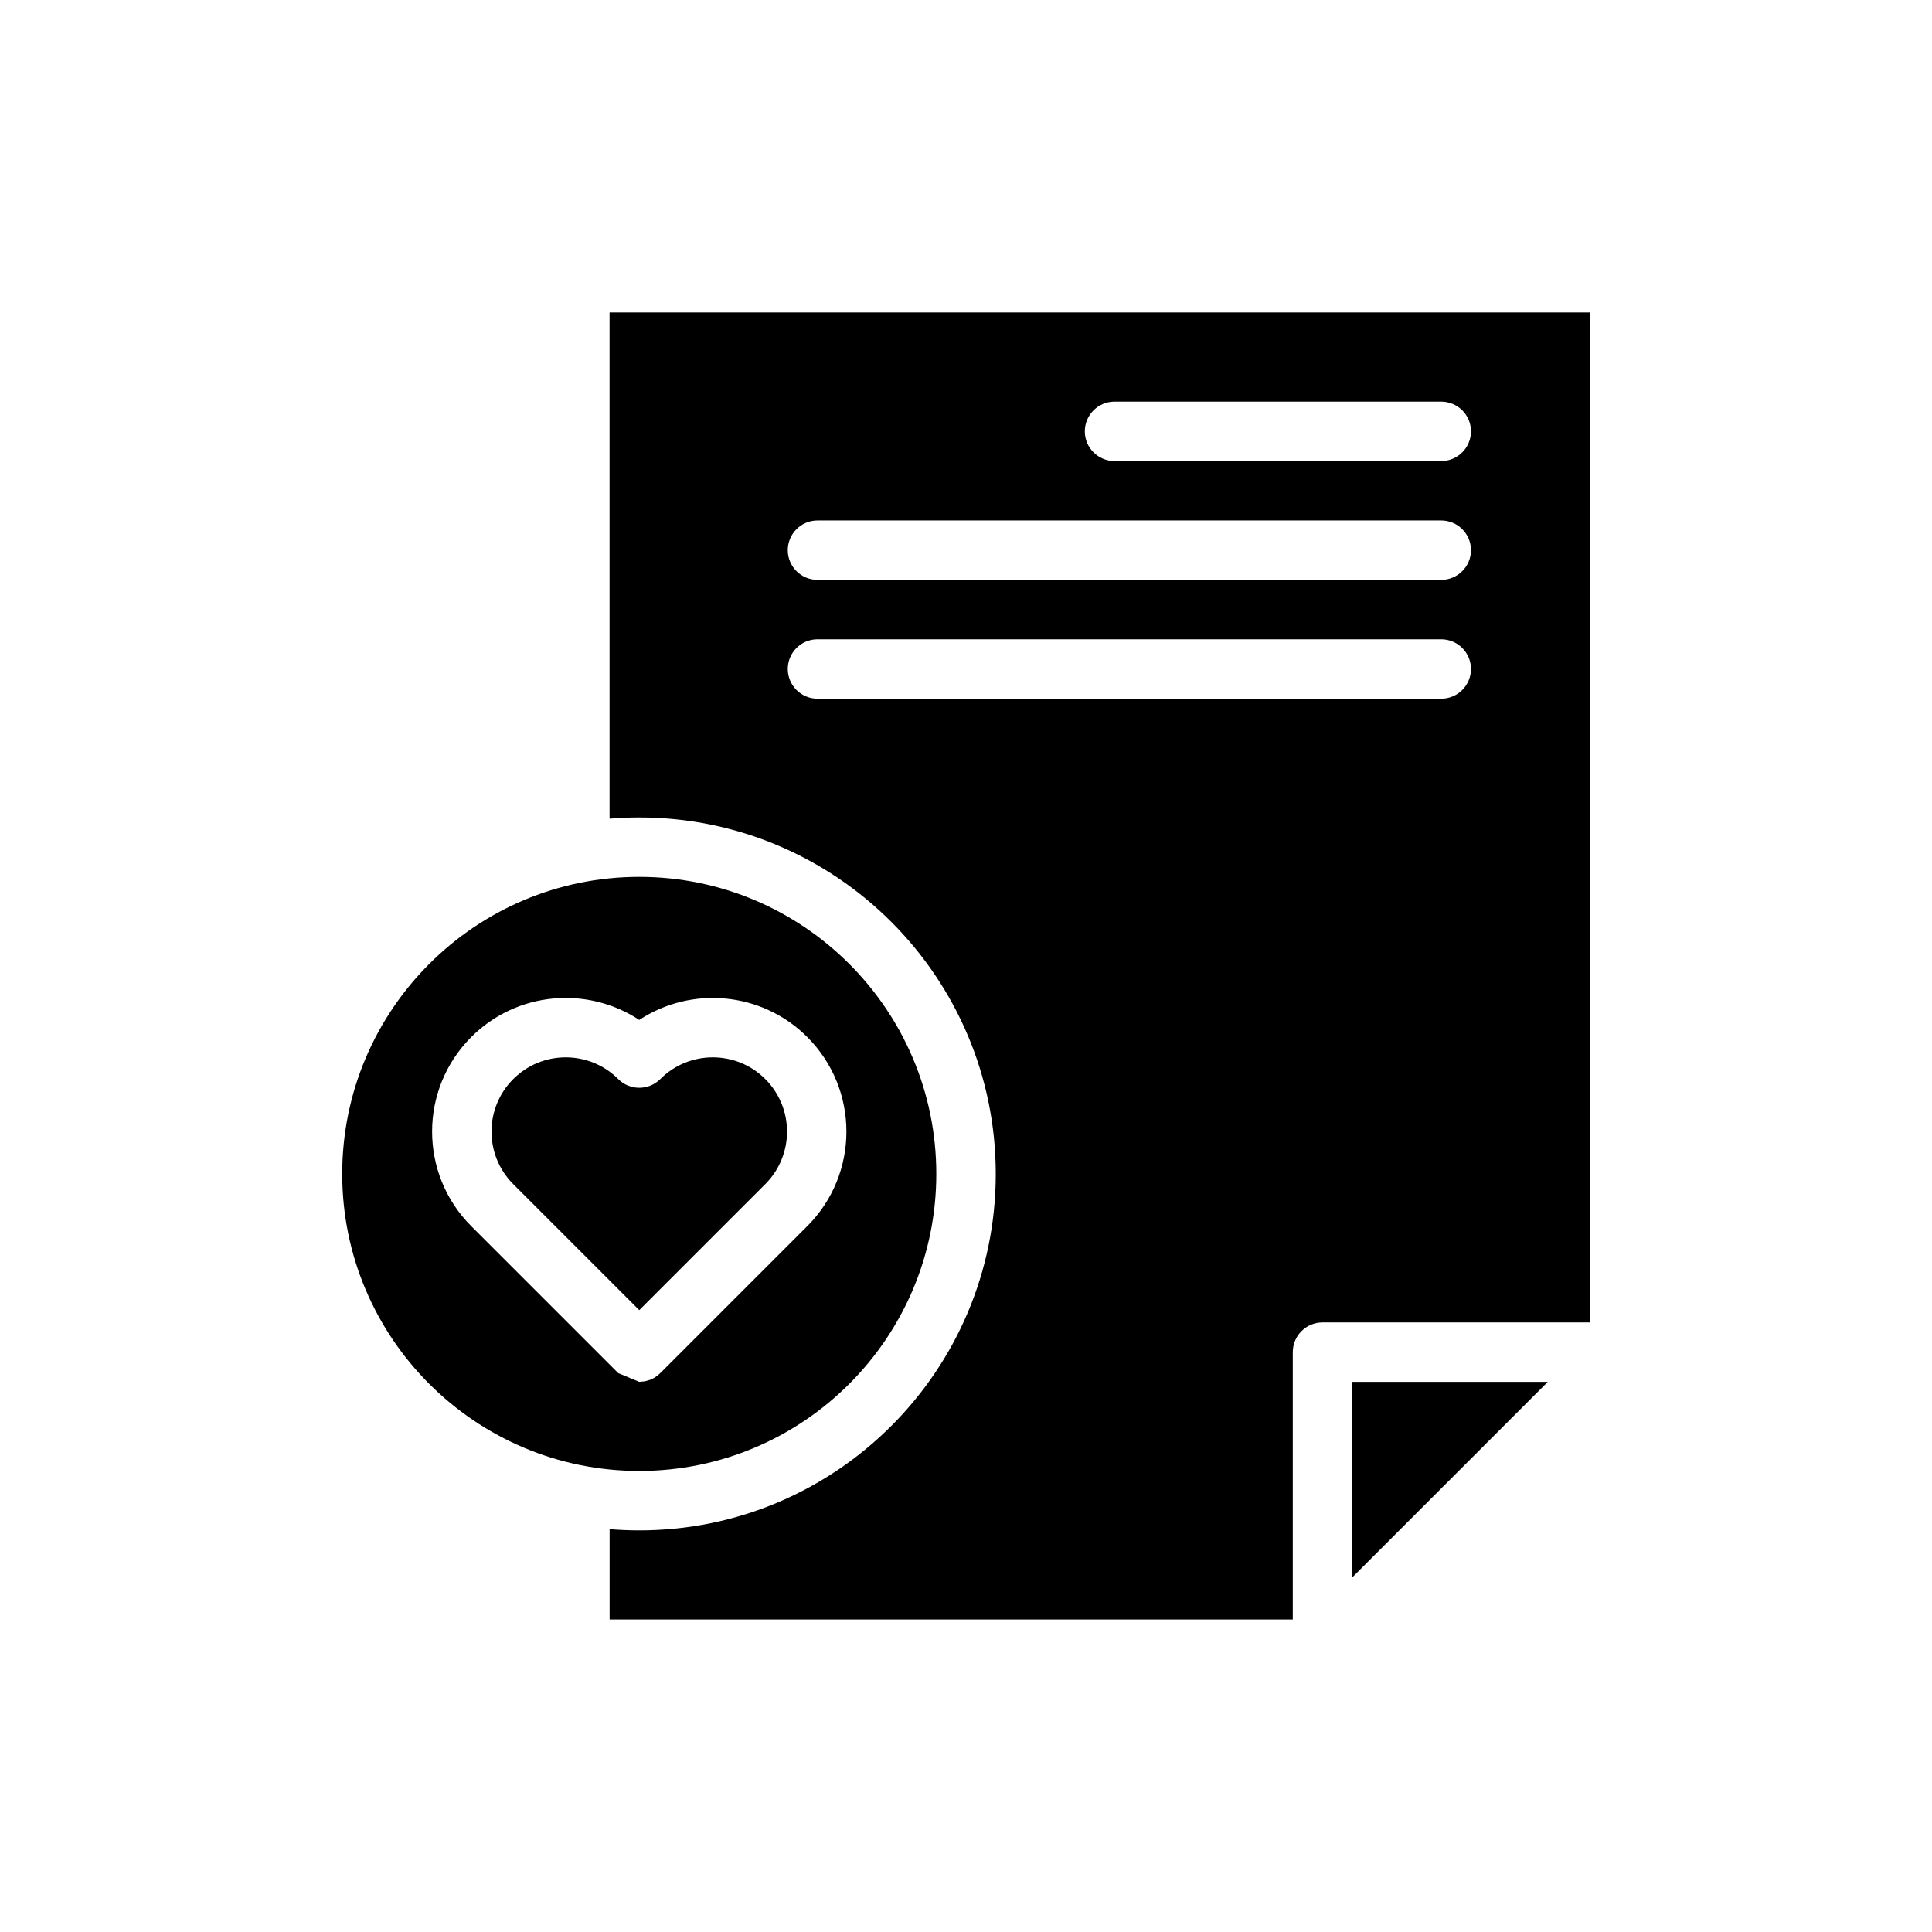
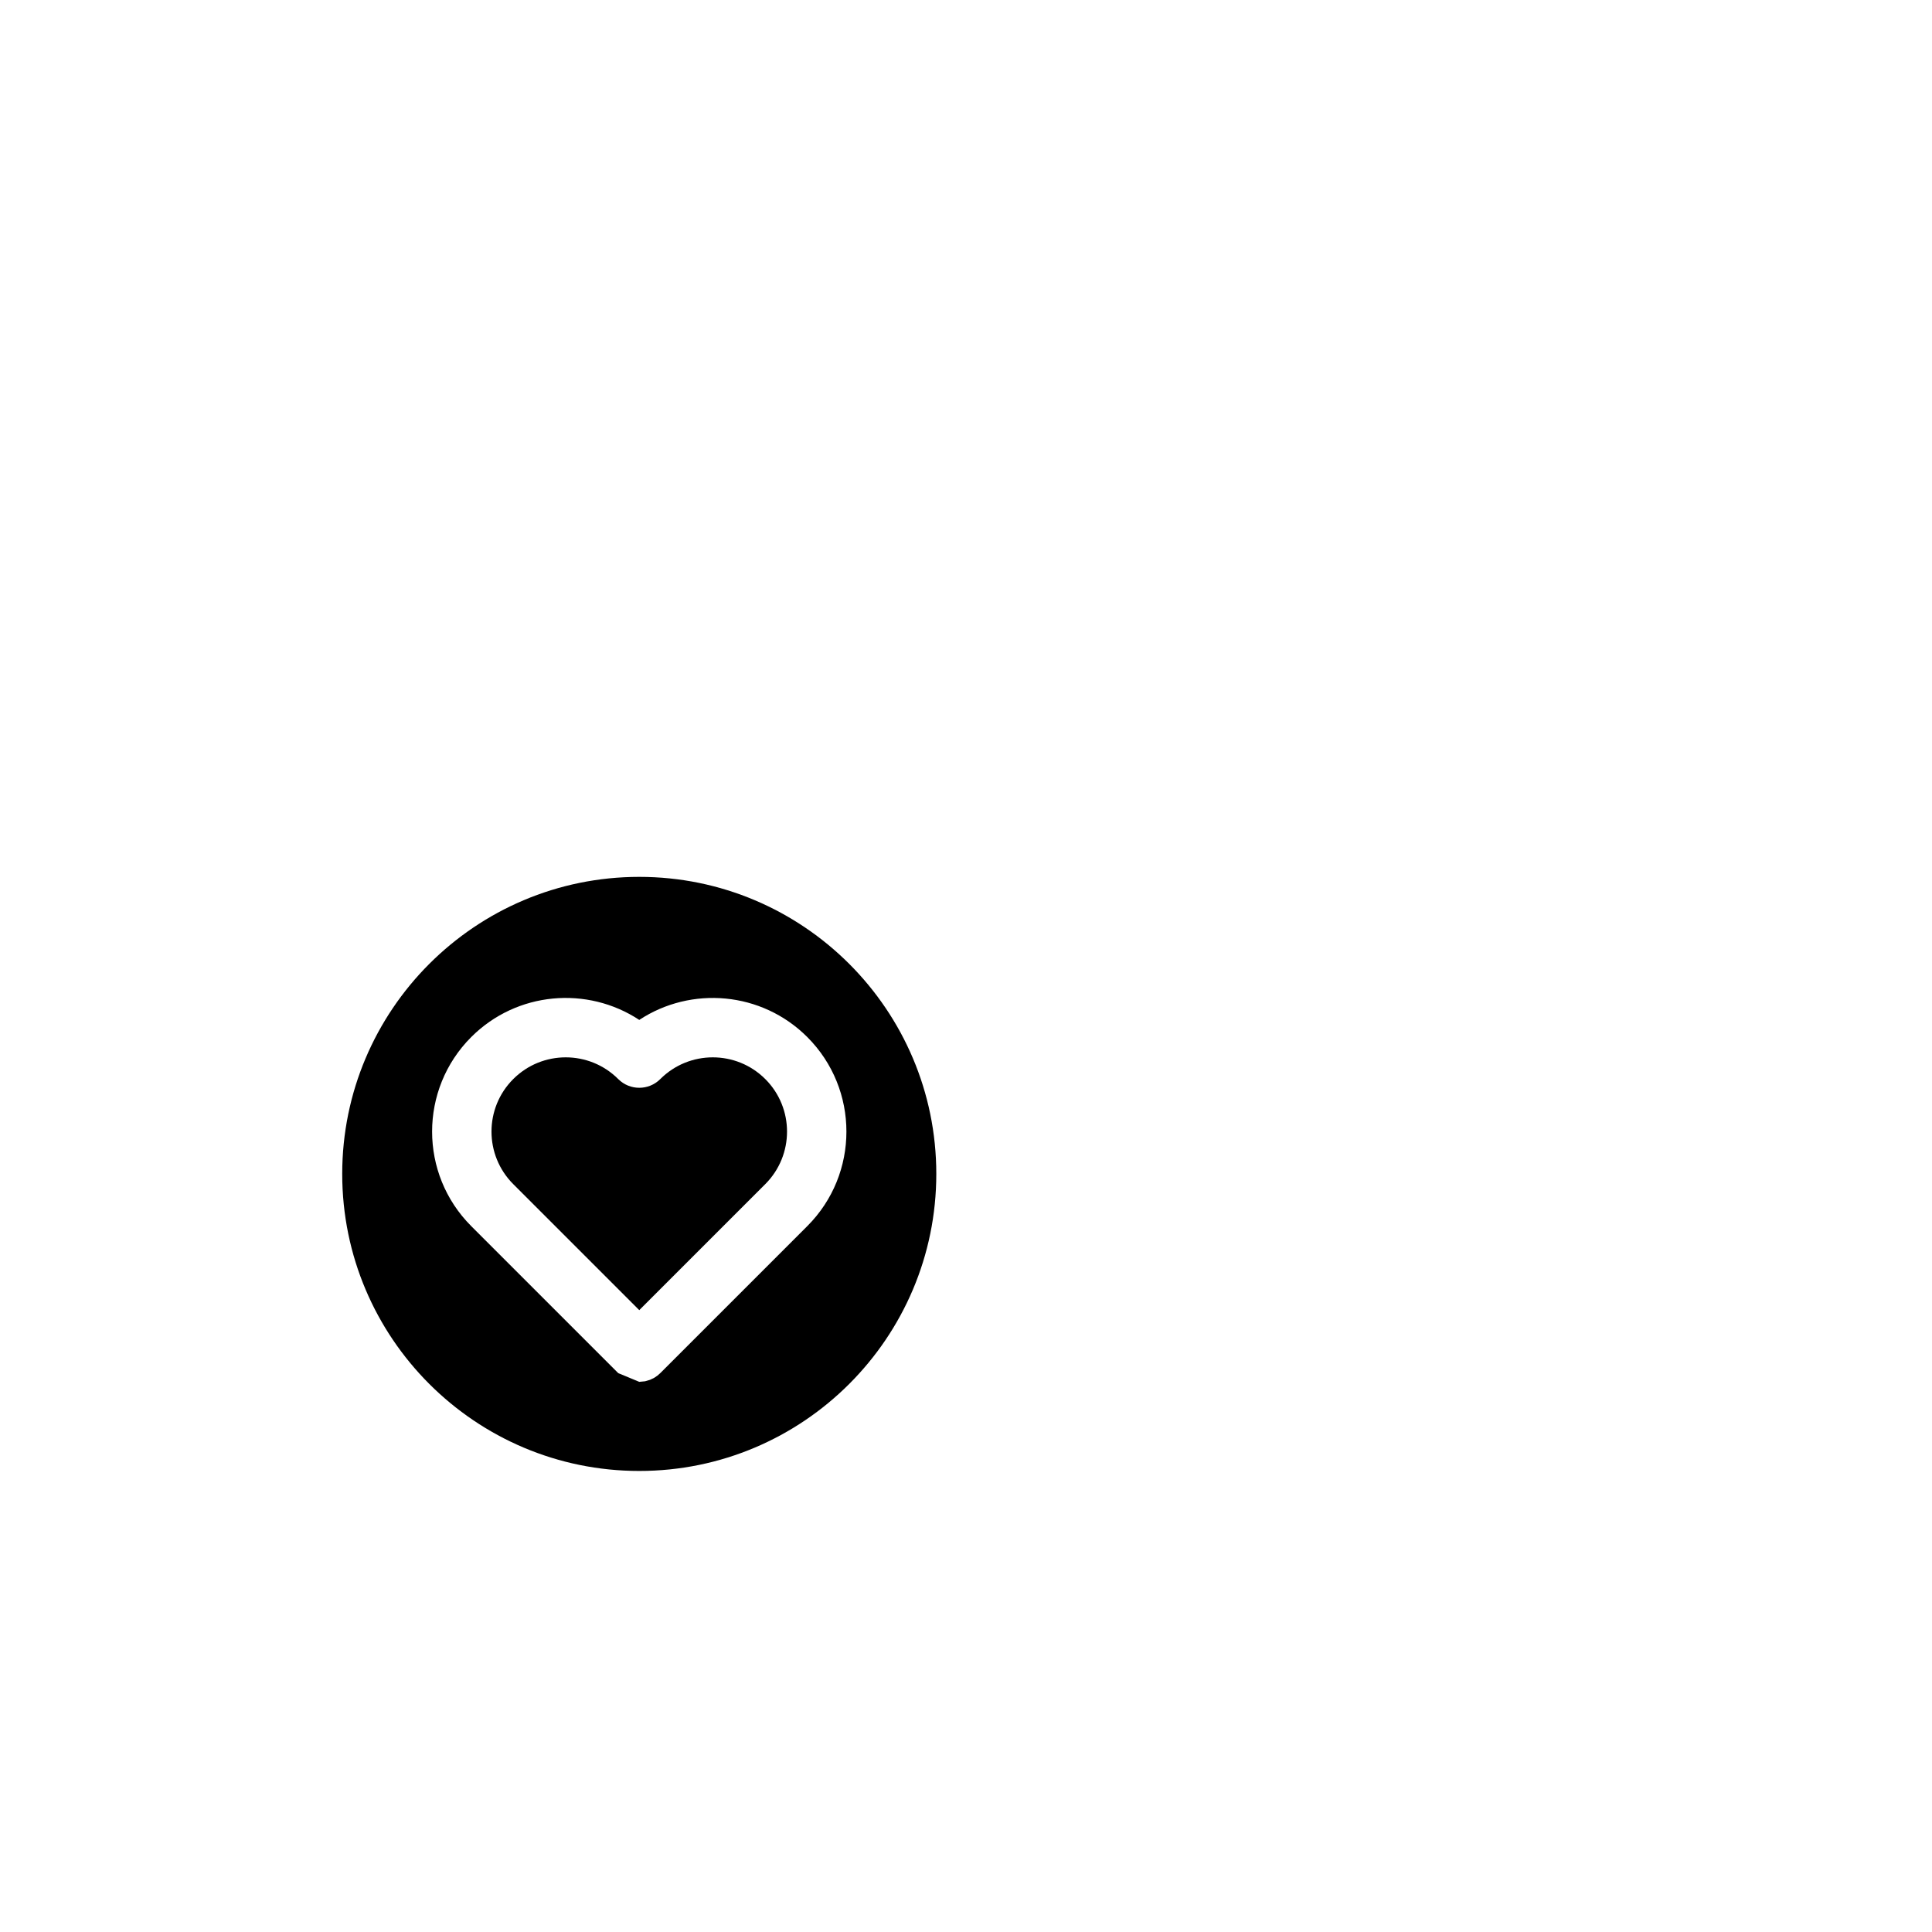
<svg xmlns="http://www.w3.org/2000/svg" fill="#000000" width="800px" height="800px" version="1.1" viewBox="144 144 512 512">
  <g fill-rule="evenodd">
-     <path d="m305.54 360.96v-134.15h259.78v267.65h-70.848c-4.344 0-7.871 3.527-7.871 7.871v70.848h-181.05v-23.938c2.598 0.211 5.227 0.324 7.871 0.324 52.137 0 94.465-42.328 94.465-94.465 0-52.137-42.328-94.465-94.465-94.465-2.644 0-5.273 0.109-7.871 0.324zm248.64 149.25-51.844 51.844v-51.844zm-193.54-181.05h165.31c4.344 0 7.871-3.527 7.871-7.871s-3.527-7.871-7.871-7.871h-165.31c-4.344 0-7.871 3.527-7.871 7.871s3.527 7.871 7.871 7.871zm0-31.488h165.31c4.344 0 7.871-3.527 7.871-7.871s-3.527-7.871-7.871-7.871h-165.31c-4.344 0-7.871 3.527-7.871 7.871s3.527 7.871 7.871 7.871zm78.719-31.488h86.594c4.344 0 7.871-3.527 7.871-7.871s-3.527-7.871-7.871-7.871h-86.594c-4.344 0-7.871 3.527-7.871 7.871s3.527 7.871 7.871 7.871z" />
    <path d="m313.41 376.38c43.445 0 78.719 35.273 78.719 78.719 0 43.445-35.273 78.719-78.719 78.719s-78.719-35.273-78.719-78.719c0-43.445 35.273-78.719 78.719-78.719zm0 37.91c-13.746-9.062-32.441-7.551-44.531 4.543-13.824 13.832-13.824 36.273 0 50.098l38.965 38.965 5.566 2.305 1.543-0.148 1.309-0.387 1.039-0.488 0.945-0.637 0.73-0.645 38.965-38.965c13.824-13.824 13.824-36.266 0-50.098-12.09-12.09-30.789-13.602-44.531-4.543zm0 76.91-33.402-33.402c-7.676-7.684-7.676-20.152 0-27.828 7.684-7.684 20.152-7.684 27.836 0 3.07 3.07 8.062 3.07 11.133 0 7.684-7.684 20.152-7.684 27.836 0 7.676 7.676 7.676 20.145 0 27.828z" />
  </g>
</svg>